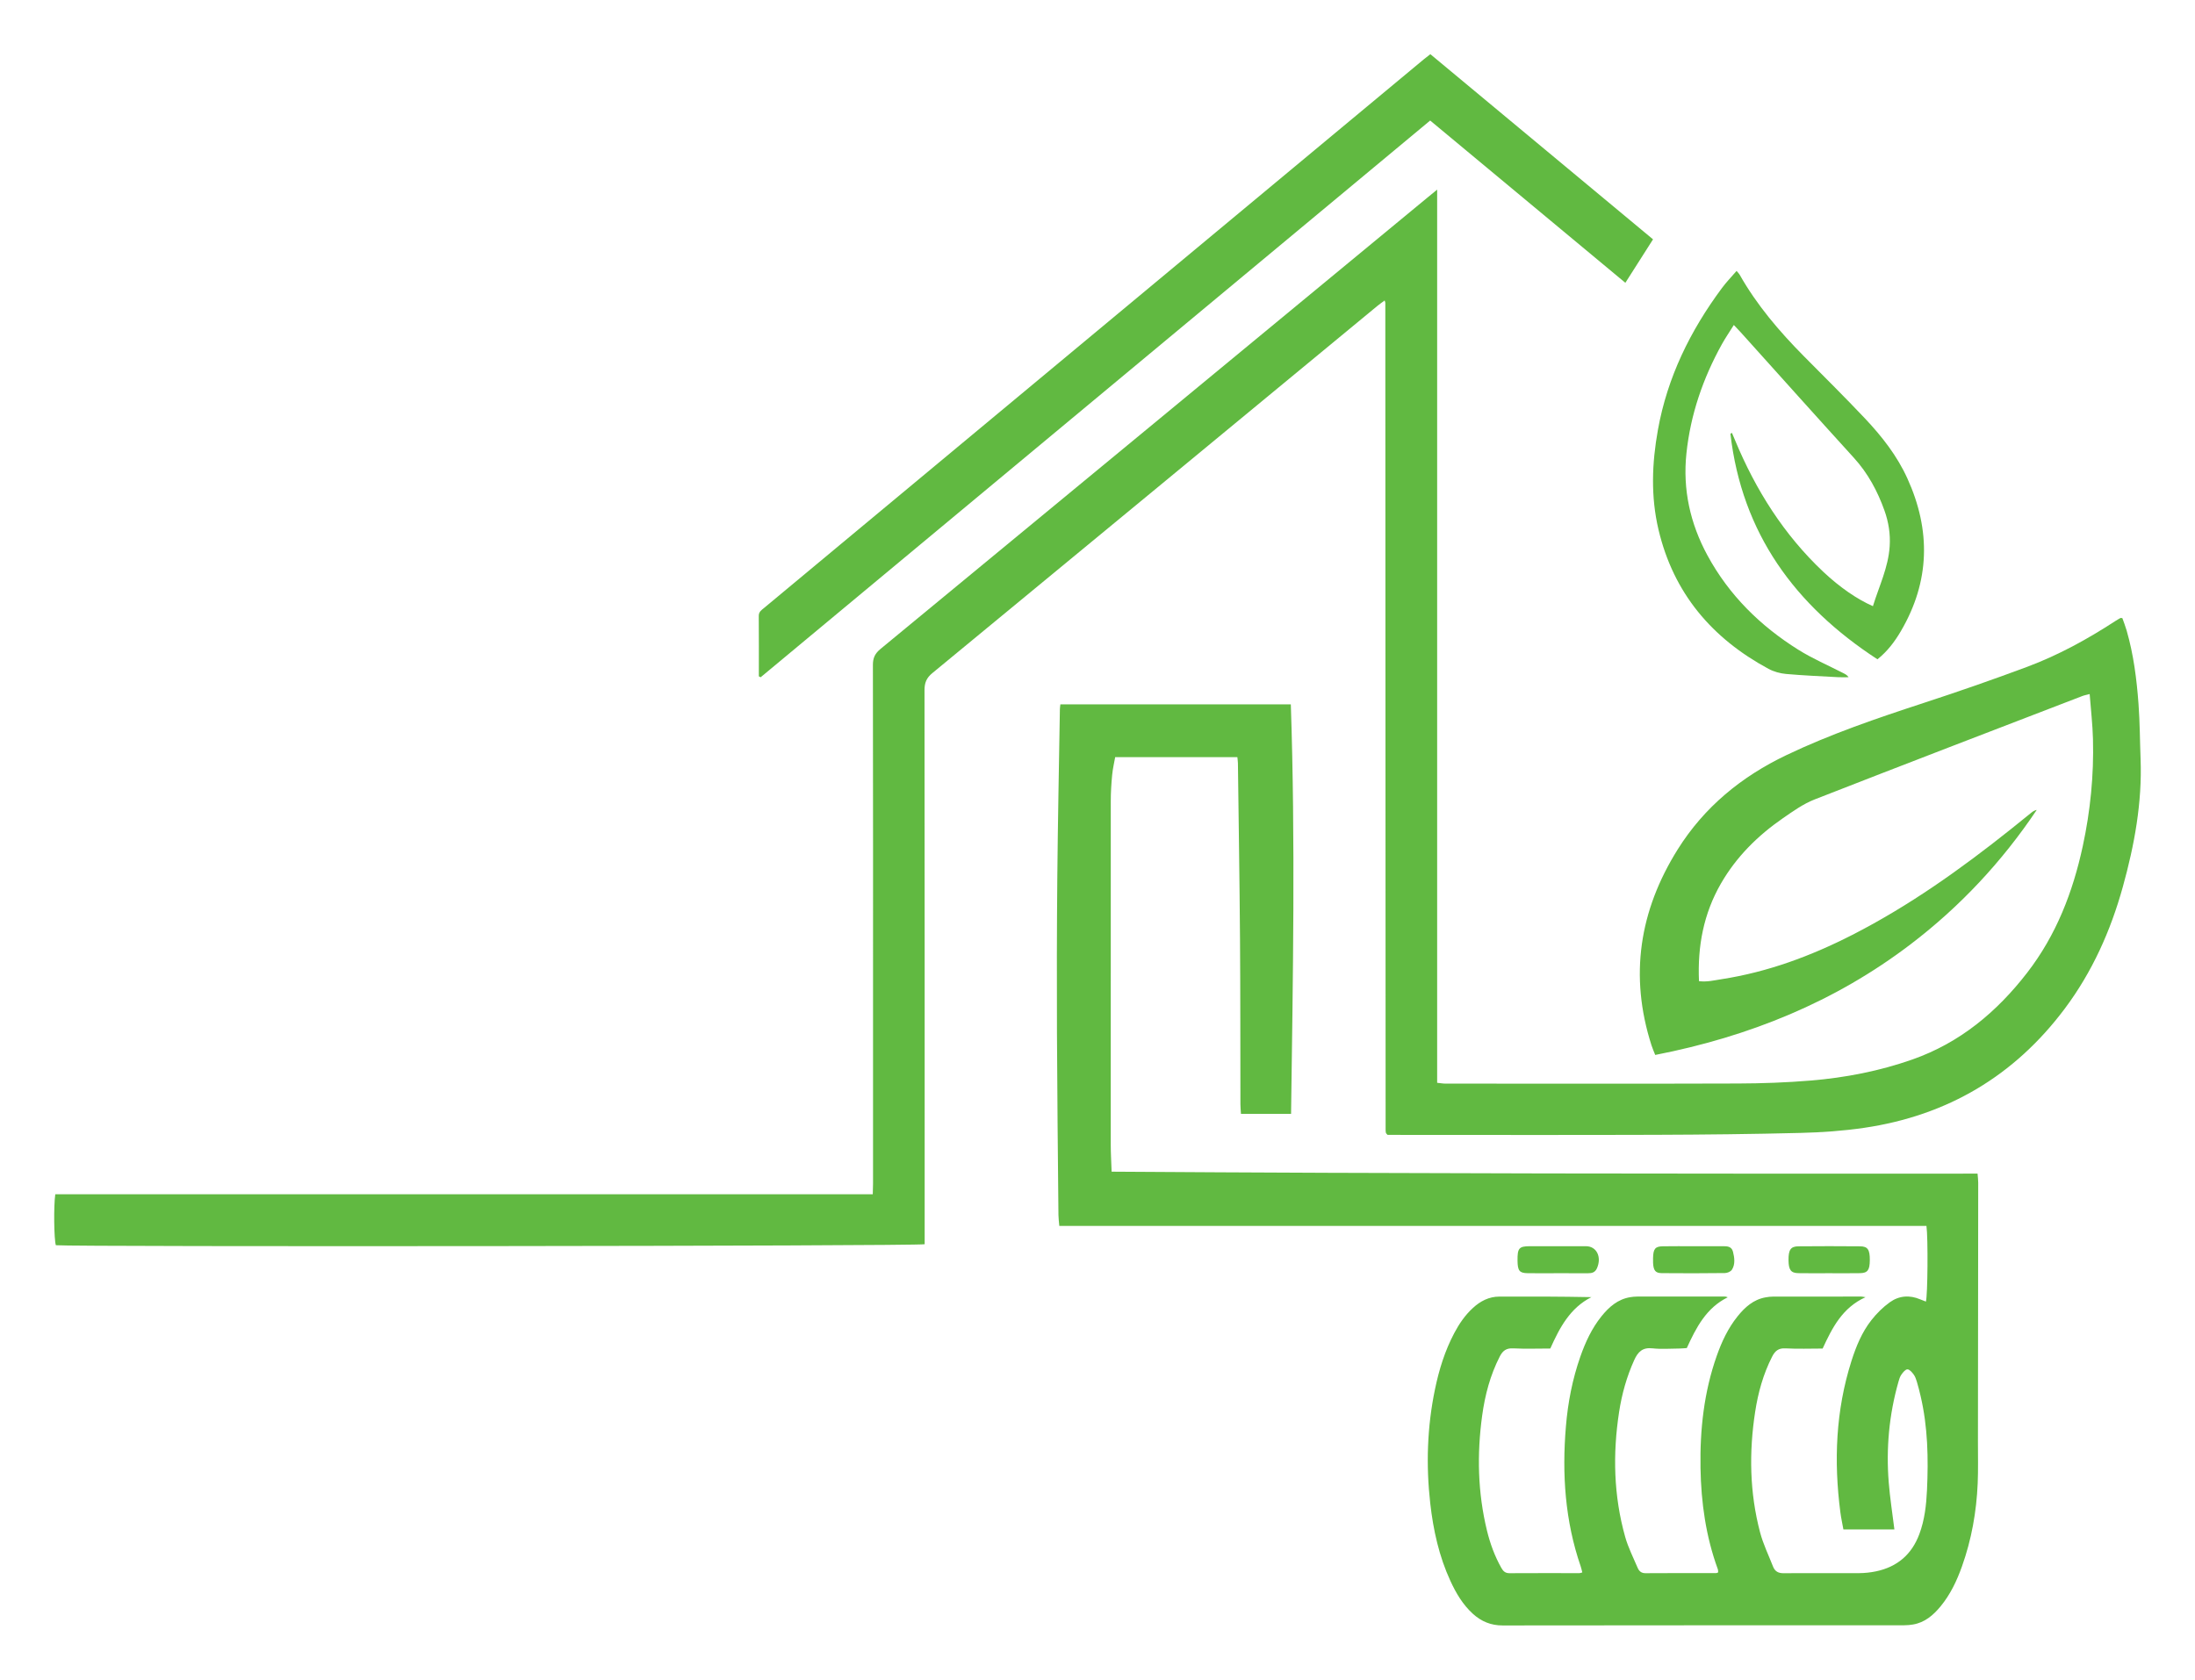
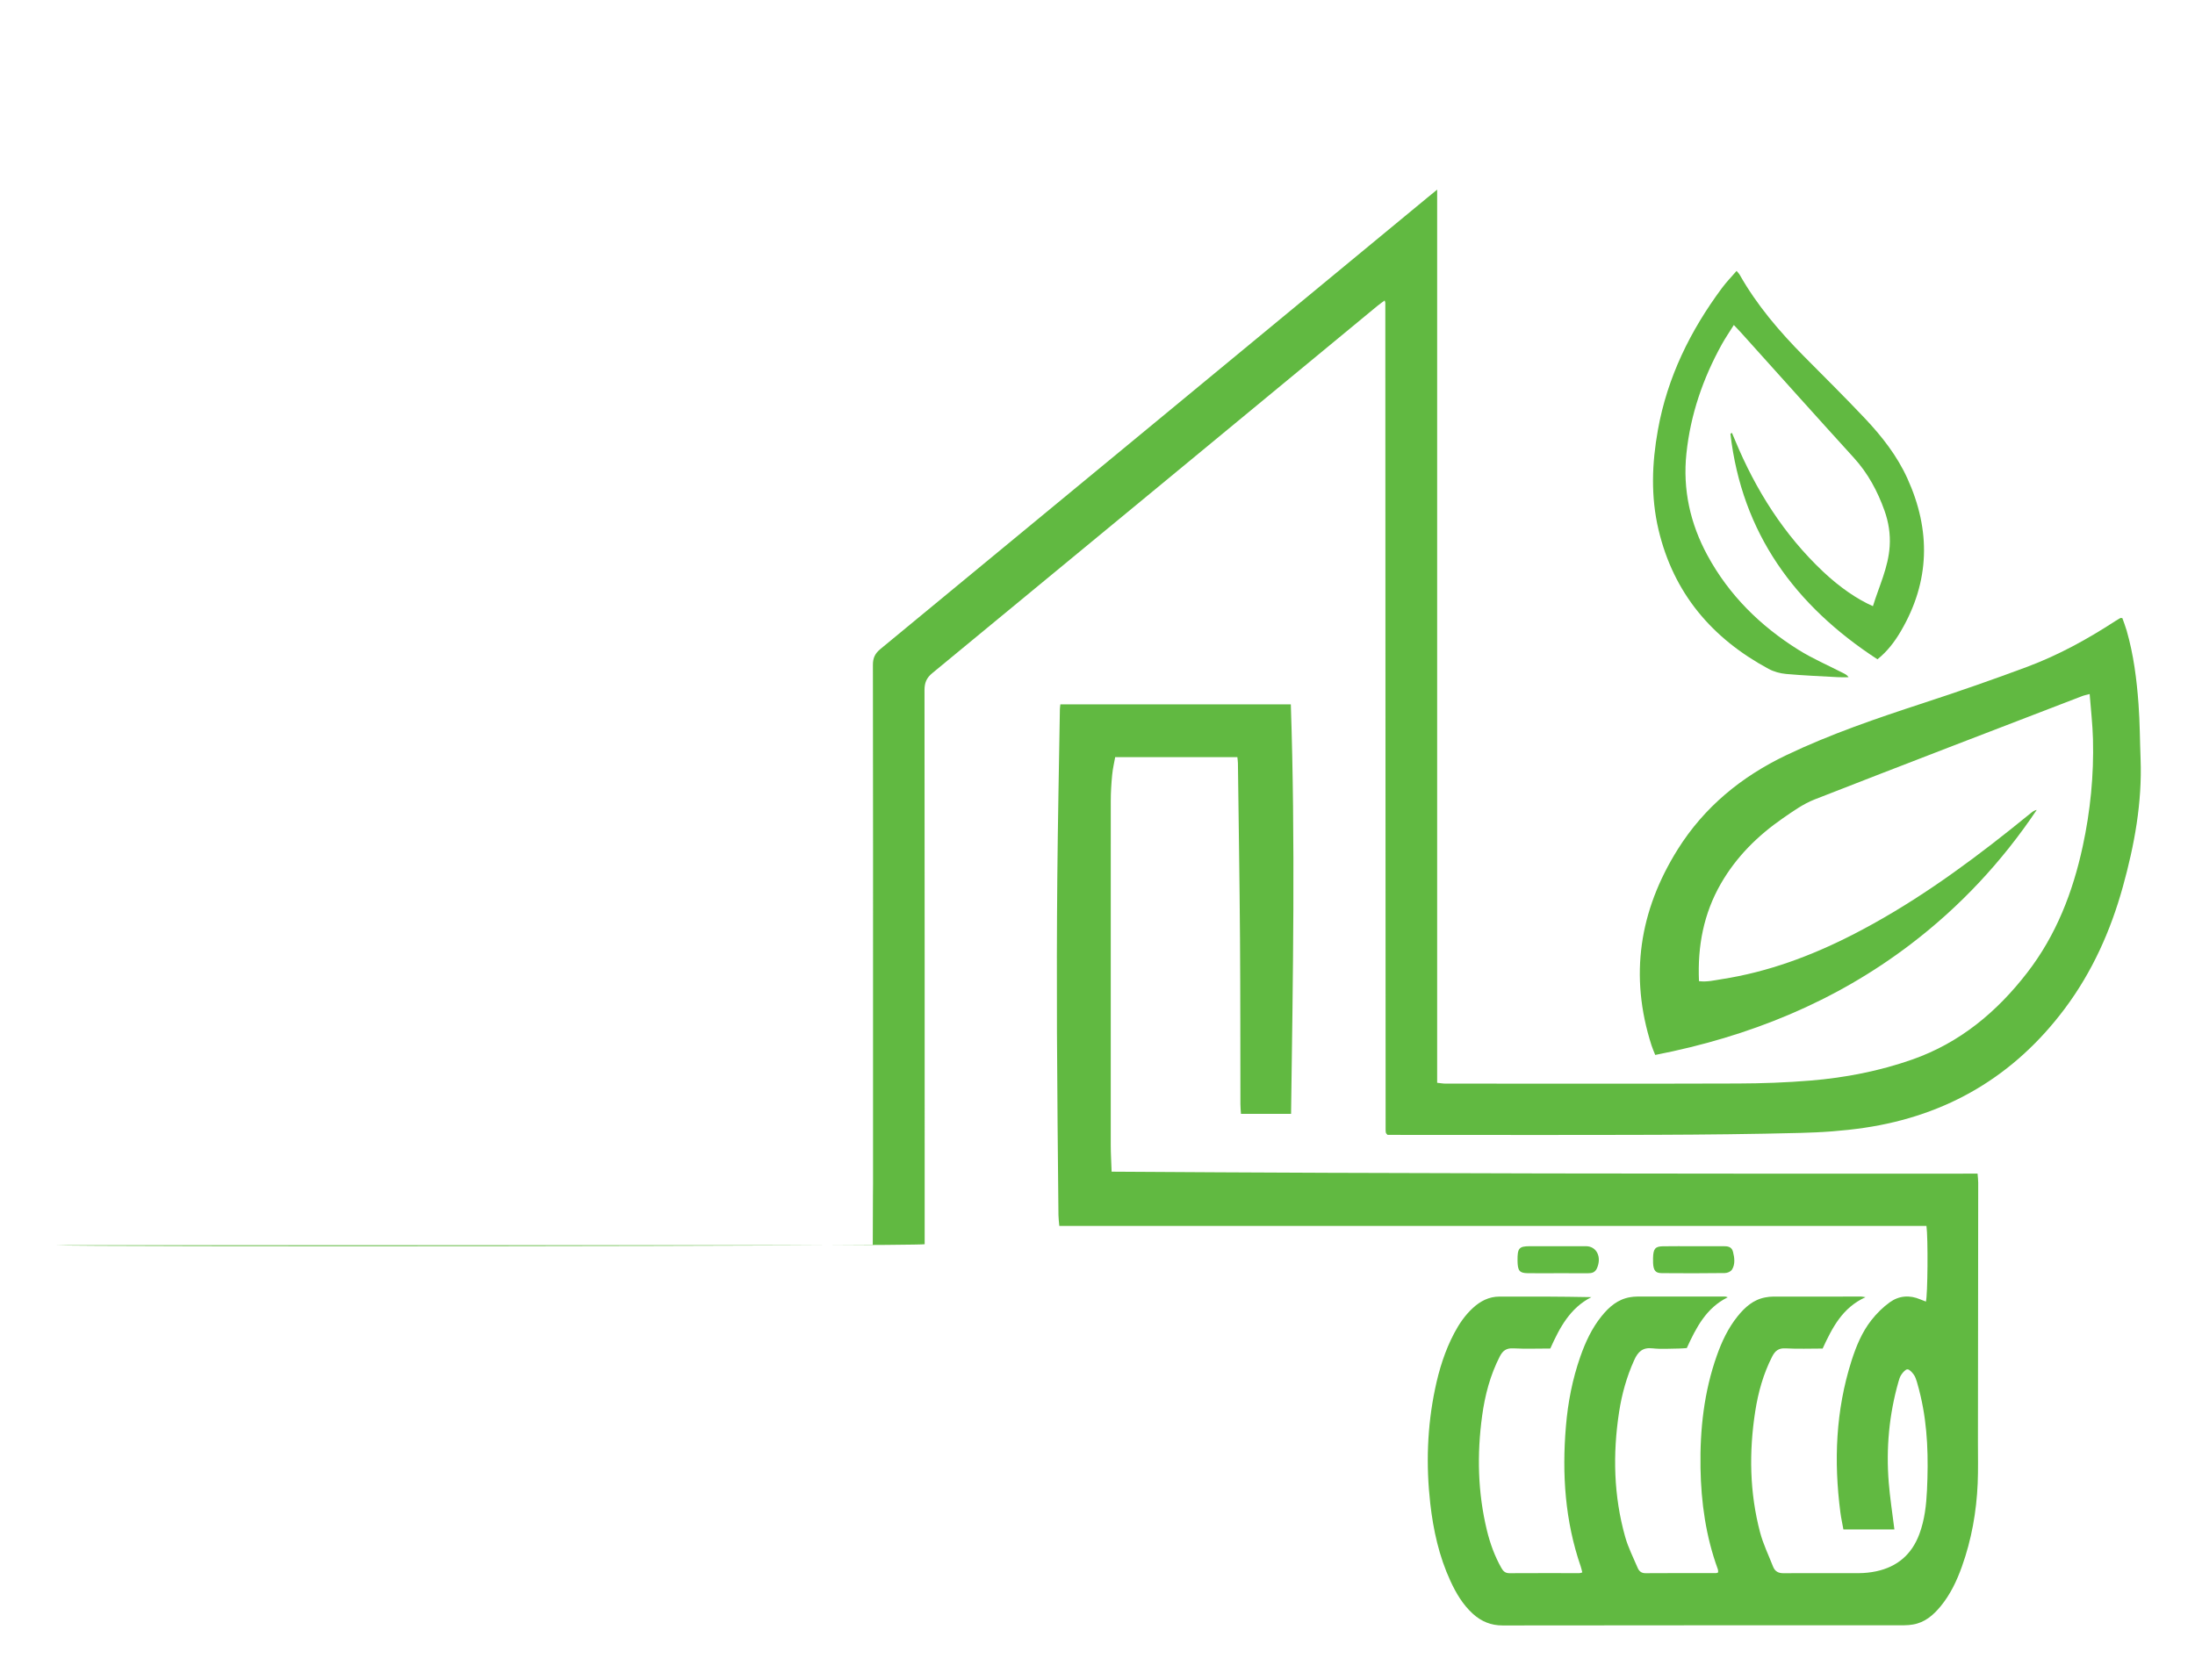
<svg xmlns="http://www.w3.org/2000/svg" width="81" height="62" viewBox="0 0 81 62" fill="none">
-   <path d="M51.096 11.091C50.986 11.173 50.901 11.232 50.821 11.298C45.349 15.816 39.88 20.335 34.403 24.848C34.189 25.024 34.116 25.204 34.116 25.474C34.123 32.146 34.122 38.818 34.122 45.49C34.122 45.639 34.122 45.787 34.122 45.928C33.862 46 2.697 46.028 2.061 45.965C1.993 45.746 1.976 44.532 2.04 44.084H32.207C32.211 43.942 32.217 43.819 32.217 43.695C32.218 41.778 32.217 39.861 32.217 37.944C32.217 33.478 32.22 29.012 32.212 24.547C32.211 24.285 32.29 24.121 32.493 23.954C39.22 18.407 45.942 12.854 52.665 7.302C52.77 7.215 52.877 7.129 53.034 7V39.969C53.155 39.981 53.246 39.999 53.337 39.999C56.938 40 60.538 40.007 64.139 39.995C65.033 39.992 65.929 39.96 66.819 39.886C68.1 39.78 69.359 39.535 70.573 39.108C72.327 38.491 73.686 37.355 74.808 35.904C75.881 34.515 76.492 32.929 76.858 31.236C77.139 29.934 77.27 28.614 77.235 27.282C77.221 26.739 77.157 26.197 77.113 25.619C76.99 25.652 76.909 25.666 76.833 25.696C73.539 26.964 70.242 28.227 66.955 29.513C66.541 29.676 66.164 29.947 65.794 30.202C64.863 30.846 64.074 31.628 63.506 32.614C62.867 33.724 62.639 34.925 62.696 36.217C62.992 36.255 63.265 36.185 63.534 36.144C65.233 35.881 66.822 35.291 68.345 34.514C70.445 33.442 72.352 32.083 74.189 30.62C74.449 30.413 74.707 30.201 74.967 29.993C75.021 29.949 75.081 29.913 75.16 29.896C73.88 31.804 72.334 33.464 70.501 34.859C67.71 36.985 64.547 38.265 61.081 38.941C61.032 38.816 60.981 38.702 60.943 38.584C60.121 36.023 60.496 33.613 61.911 31.354C62.888 29.794 64.257 28.669 65.921 27.874C67.558 27.092 69.267 26.511 70.987 25.948C72.275 25.527 73.556 25.082 74.826 24.607C75.968 24.179 77.034 23.592 78.056 22.927C78.118 22.886 78.184 22.85 78.249 22.812C78.257 22.808 78.27 22.813 78.319 22.816C78.369 22.958 78.431 23.113 78.477 23.273C78.734 24.162 78.849 25.076 78.916 25.994C78.966 26.666 78.966 27.341 78.992 28.015C79.053 29.627 78.765 31.192 78.337 32.735C77.887 34.358 77.207 35.88 76.191 37.236C74.337 39.712 71.864 41.179 68.794 41.631C68.019 41.745 67.229 41.8 66.445 41.819C64.667 41.864 62.889 41.883 61.11 41.889C57.93 41.9 54.75 41.892 51.569 41.892C51.441 41.892 51.312 41.892 51.203 41.892C51.176 41.863 51.169 41.855 51.163 41.847C51.156 41.839 51.147 41.831 51.144 41.821C51.139 41.801 51.136 41.779 51.134 41.758C51.132 41.737 51.132 41.715 51.132 41.694C51.128 31.52 51.125 21.346 51.121 11.173C51.121 11.162 51.115 11.152 51.097 11.091L51.096 11.091Z" fill="#61B941" />
+   <path d="M51.096 11.091C50.986 11.173 50.901 11.232 50.821 11.298C45.349 15.816 39.88 20.335 34.403 24.848C34.189 25.024 34.116 25.204 34.116 25.474C34.123 32.146 34.122 38.818 34.122 45.49C34.122 45.639 34.122 45.787 34.122 45.928C33.862 46 2.697 46.028 2.061 45.965H32.207C32.211 43.942 32.217 43.819 32.217 43.695C32.218 41.778 32.217 39.861 32.217 37.944C32.217 33.478 32.22 29.012 32.212 24.547C32.211 24.285 32.29 24.121 32.493 23.954C39.22 18.407 45.942 12.854 52.665 7.302C52.77 7.215 52.877 7.129 53.034 7V39.969C53.155 39.981 53.246 39.999 53.337 39.999C56.938 40 60.538 40.007 64.139 39.995C65.033 39.992 65.929 39.96 66.819 39.886C68.1 39.78 69.359 39.535 70.573 39.108C72.327 38.491 73.686 37.355 74.808 35.904C75.881 34.515 76.492 32.929 76.858 31.236C77.139 29.934 77.27 28.614 77.235 27.282C77.221 26.739 77.157 26.197 77.113 25.619C76.99 25.652 76.909 25.666 76.833 25.696C73.539 26.964 70.242 28.227 66.955 29.513C66.541 29.676 66.164 29.947 65.794 30.202C64.863 30.846 64.074 31.628 63.506 32.614C62.867 33.724 62.639 34.925 62.696 36.217C62.992 36.255 63.265 36.185 63.534 36.144C65.233 35.881 66.822 35.291 68.345 34.514C70.445 33.442 72.352 32.083 74.189 30.62C74.449 30.413 74.707 30.201 74.967 29.993C75.021 29.949 75.081 29.913 75.16 29.896C73.88 31.804 72.334 33.464 70.501 34.859C67.71 36.985 64.547 38.265 61.081 38.941C61.032 38.816 60.981 38.702 60.943 38.584C60.121 36.023 60.496 33.613 61.911 31.354C62.888 29.794 64.257 28.669 65.921 27.874C67.558 27.092 69.267 26.511 70.987 25.948C72.275 25.527 73.556 25.082 74.826 24.607C75.968 24.179 77.034 23.592 78.056 22.927C78.118 22.886 78.184 22.85 78.249 22.812C78.257 22.808 78.27 22.813 78.319 22.816C78.369 22.958 78.431 23.113 78.477 23.273C78.734 24.162 78.849 25.076 78.916 25.994C78.966 26.666 78.966 27.341 78.992 28.015C79.053 29.627 78.765 31.192 78.337 32.735C77.887 34.358 77.207 35.88 76.191 37.236C74.337 39.712 71.864 41.179 68.794 41.631C68.019 41.745 67.229 41.8 66.445 41.819C64.667 41.864 62.889 41.883 61.11 41.889C57.93 41.9 54.75 41.892 51.569 41.892C51.441 41.892 51.312 41.892 51.203 41.892C51.176 41.863 51.169 41.855 51.163 41.847C51.156 41.839 51.147 41.831 51.144 41.821C51.139 41.801 51.136 41.779 51.134 41.758C51.132 41.737 51.132 41.715 51.132 41.694C51.128 31.52 51.125 21.346 51.121 11.173C51.121 11.162 51.115 11.152 51.097 11.091L51.096 11.091Z" fill="#61B941" />
  <path d="M69.906 56.455H68.025C67.988 56.245 67.941 56.038 67.914 55.828C67.668 53.934 67.741 52.063 68.324 50.233C68.495 49.697 68.709 49.175 69.056 48.733C69.251 48.484 69.485 48.251 69.741 48.068C70.081 47.825 70.472 47.796 70.865 47.965C70.932 47.994 71.001 48.018 71.07 48.045C71.136 47.807 71.153 45.706 71.09 45.251H39.091C39.078 45.097 39.06 44.974 39.059 44.85C39.038 42.607 39.013 40.364 39.004 38.12C38.997 36.211 38.999 34.301 39.017 32.392C39.036 30.322 39.079 28.252 39.112 26.182C39.113 26.128 39.122 26.076 39.13 26H47.634C47.803 31.032 47.712 36.052 47.643 41.115C47.331 41.115 47.026 41.115 46.722 41.115C46.418 41.115 46.129 41.115 45.794 41.115C45.786 40.986 45.774 40.873 45.774 40.76C45.769 38.732 45.774 36.704 45.759 34.676C45.743 32.508 45.709 30.341 45.682 28.173C45.681 28.11 45.671 28.048 45.662 27.949H41.152C41.117 28.149 41.063 28.375 41.041 28.605C41.01 28.927 40.99 29.251 40.99 29.574C40.987 33.803 40.987 38.031 40.989 42.26C40.989 42.581 41.01 42.901 41.021 43.25C51.68 43.321 62.313 43.328 72.976 43.322C72.986 43.451 73 43.554 73 43.657C72.998 46.85 72.994 50.043 72.99 53.236C72.99 53.742 73.002 54.249 72.981 54.754C72.936 55.805 72.754 56.831 72.4 57.822C72.211 58.352 71.972 58.857 71.613 59.293C71.342 59.622 71.029 59.892 70.594 59.965C70.489 59.983 70.383 59.993 70.277 59.993C65.335 59.995 60.393 59.993 55.451 60C55.019 60.001 54.665 59.853 54.353 59.571C53.982 59.234 53.731 58.809 53.523 58.357C53.104 57.448 52.891 56.482 52.779 55.493C52.62 54.08 52.664 52.672 52.955 51.277C53.104 50.557 53.32 49.86 53.665 49.208C53.847 48.864 54.064 48.546 54.352 48.282C54.628 48.027 54.947 47.862 55.326 47.861C56.452 47.856 57.579 47.859 58.726 47.881C57.941 48.278 57.557 49.001 57.209 49.778C56.752 49.778 56.296 49.795 55.842 49.772C55.59 49.759 55.457 49.853 55.345 50.071C54.992 50.76 54.798 51.498 54.694 52.259C54.5 53.681 54.531 55.097 54.872 56.498C54.99 56.981 55.159 57.445 55.404 57.878C55.471 57.997 55.548 58.072 55.702 58.071C56.563 58.064 57.424 58.07 58.285 58.069C58.315 58.069 58.345 58.055 58.39 58.043C58.371 57.968 58.356 57.895 58.333 57.826C57.753 56.146 57.637 54.416 57.785 52.657C57.858 51.772 58.026 50.907 58.32 50.07C58.507 49.539 58.742 49.032 59.095 48.592C59.376 48.242 59.702 47.956 60.163 47.882C60.246 47.869 60.331 47.86 60.416 47.86C61.489 47.858 62.563 47.859 63.636 47.859C63.673 47.859 63.711 47.864 63.757 47.887C62.968 48.275 62.594 48.998 62.246 49.761C62.154 49.767 62.061 49.777 61.968 49.778C61.639 49.78 61.306 49.807 60.981 49.771C60.62 49.73 60.445 49.895 60.306 50.204C60.029 50.817 59.85 51.456 59.748 52.12C59.51 53.673 59.546 55.216 59.973 56.733C60.083 57.123 60.271 57.492 60.43 57.867C60.482 57.99 60.563 58.072 60.721 58.071C61.592 58.064 62.463 58.068 63.335 58.067C63.354 58.067 63.374 58.053 63.404 58.041C63.4 58.002 63.404 57.958 63.39 57.921C62.949 56.714 62.773 55.46 62.752 54.179C62.729 52.767 62.88 51.381 63.353 50.044C63.536 49.524 63.769 49.028 64.115 48.596C64.388 48.255 64.703 47.97 65.15 47.89C65.243 47.873 65.339 47.861 65.434 47.861C66.518 47.859 67.602 47.859 68.686 47.86C68.715 47.86 68.744 47.868 68.841 47.883C67.987 48.271 67.615 49.008 67.259 49.779C66.8 49.779 66.343 49.797 65.889 49.772C65.632 49.757 65.503 49.866 65.395 50.078C65.069 50.717 64.879 51.401 64.77 52.106C64.539 53.603 64.563 55.096 64.951 56.566C65.065 56.999 65.266 57.409 65.43 57.829C65.501 58.008 65.628 58.075 65.828 58.072C66.753 58.063 67.677 58.075 68.602 58.069C68.812 58.068 69.027 58.045 69.233 58.002C70.01 57.837 70.548 57.384 70.83 56.622C71.024 56.099 71.084 55.553 71.11 55.004C71.164 53.838 71.142 52.675 70.874 51.531C70.833 51.352 70.787 51.175 70.735 51C70.707 50.908 70.674 50.811 70.618 50.736C70.558 50.656 70.468 50.547 70.389 50.547C70.314 50.546 70.224 50.657 70.167 50.738C70.112 50.814 70.083 50.913 70.057 51.005C69.711 52.22 69.598 53.46 69.698 54.718C69.743 55.285 69.832 55.849 69.907 56.455H69.906Z" fill="#61B941" />
-   <path d="M28.003 24.965C28.003 24.222 28.006 23.478 28 22.735C27.999 22.577 28.107 22.515 28.203 22.435C29.142 21.653 30.081 20.871 31.021 20.09C37.18 14.967 43.339 9.843 49.498 4.72C50.511 3.877 51.524 3.035 52.537 2.193C52.61 2.132 52.687 2.076 52.783 2C55.52 4.277 58.254 6.551 61 8.835C60.656 9.374 60.323 9.898 59.979 10.439C57.574 8.438 55.182 6.449 52.776 4.449C44.53 11.308 36.299 18.154 28.069 25C28.047 24.988 28.025 24.977 28.003 24.965H28.003Z" fill="#61B941" />
  <path d="M63.982 11.996C63.824 12.25 63.671 12.472 63.541 12.706C62.844 13.965 62.382 15.304 62.232 16.741C62.093 18.073 62.372 19.326 63.008 20.5C63.806 21.971 64.959 23.105 66.362 23.984C66.886 24.312 67.462 24.559 68.014 24.843C68.084 24.878 68.155 24.911 68.218 24.998C68.09 24.998 67.961 25.004 67.833 24.997C67.192 24.961 66.551 24.935 65.912 24.878C65.691 24.858 65.457 24.794 65.262 24.689C63.177 23.564 61.758 21.9 61.203 19.555C60.913 18.33 60.959 17.101 61.18 15.87C61.529 13.925 62.375 12.206 63.542 10.634C63.701 10.419 63.889 10.225 64.083 10C64.136 10.064 64.173 10.097 64.195 10.137C64.829 11.259 65.657 12.228 66.558 13.14C67.317 13.907 68.086 14.666 68.826 15.451C69.447 16.11 70.006 16.823 70.385 17.657C71.259 19.577 71.221 21.464 70.145 23.299C69.92 23.683 69.652 24.04 69.282 24.337C66.237 22.353 64.281 19.683 63.856 16.012C63.875 16.001 63.894 15.989 63.912 15.978C63.951 16.069 63.99 16.16 64.028 16.252C64.79 18.088 65.83 19.738 67.283 21.107C67.895 21.683 68.539 22.124 69.115 22.375C69.34 21.642 69.682 20.948 69.733 20.167C69.763 19.714 69.693 19.273 69.542 18.849C69.285 18.128 68.93 17.468 68.409 16.896C67.011 15.36 65.627 13.811 64.237 12.267C64.162 12.184 64.083 12.104 63.981 11.996L63.982 11.996Z" fill="#61B941" />
-   <path d="M67.486 46.998C67.112 46.998 66.738 47.003 66.365 46.996C66.087 46.991 66.004 46.876 66 46.519C65.996 46.135 66.079 46.007 66.366 46.005C67.124 45.998 67.881 45.998 68.639 46.005C68.926 46.007 69.003 46.129 69 46.52C68.997 46.882 68.92 46.991 68.638 46.996C68.254 47.003 67.87 46.998 67.487 46.998H67.486Z" fill="#61B941" />
  <path d="M57.453 46.998C57.092 46.998 56.731 47.003 56.37 46.997C56.071 46.992 56.005 46.906 56 46.541C55.994 46.074 56.053 46.002 56.453 46.001C57.145 46 57.836 45.999 58.528 46.001C58.919 46.003 59.114 46.399 58.931 46.815C58.859 46.978 58.733 47 58.596 46.999C58.215 46.997 57.834 46.998 57.453 46.998L57.453 46.998Z" fill="#61B941" />
  <path d="M62.51 46.001C62.873 46.001 63.236 46.003 63.599 46.001C63.747 46 63.902 46.013 63.951 46.206C64.006 46.424 64.039 46.668 63.914 46.864C63.864 46.944 63.74 46.991 63.649 46.992C62.873 47.002 62.096 47.002 61.319 46.995C61.088 46.993 61.017 46.895 61.002 46.621C60.999 46.561 61 46.501 61.001 46.44C61.009 46.099 61.078 46.009 61.36 46.004C61.743 45.997 62.127 46.002 62.51 46.002V46.001Z" fill="#61B941" />
</svg>